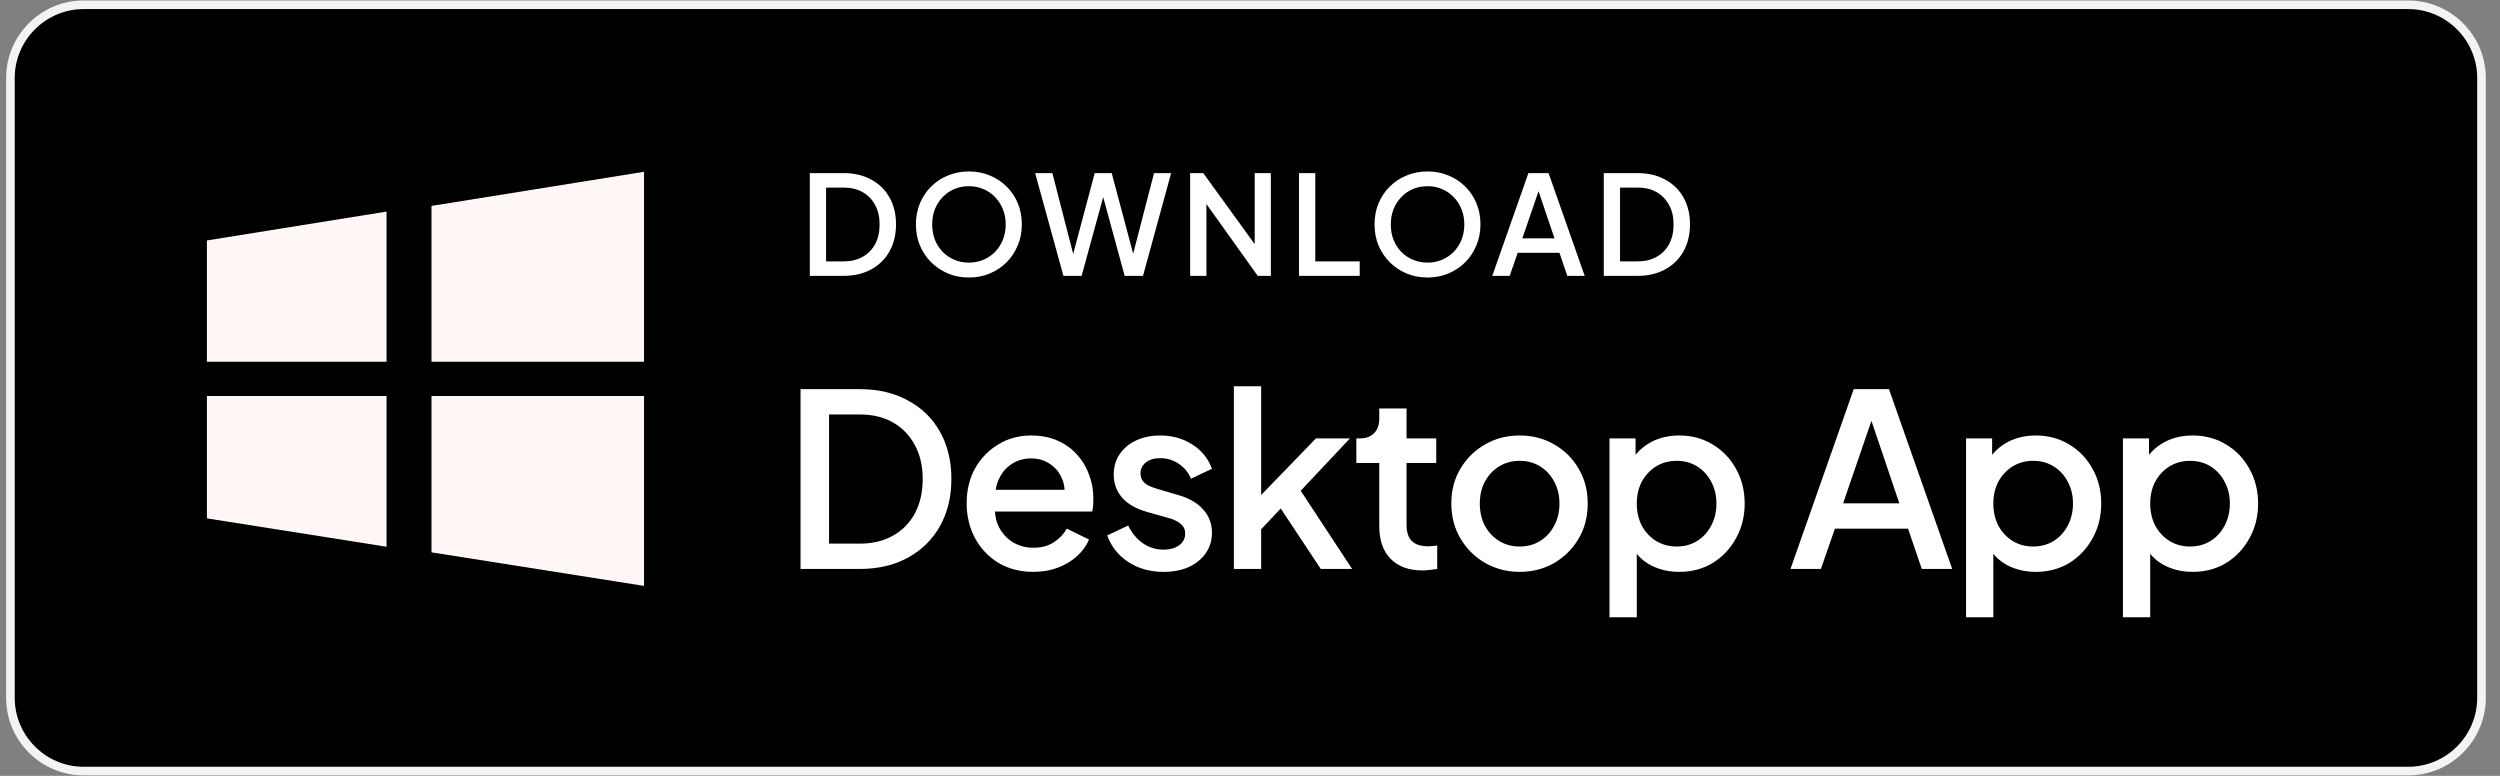
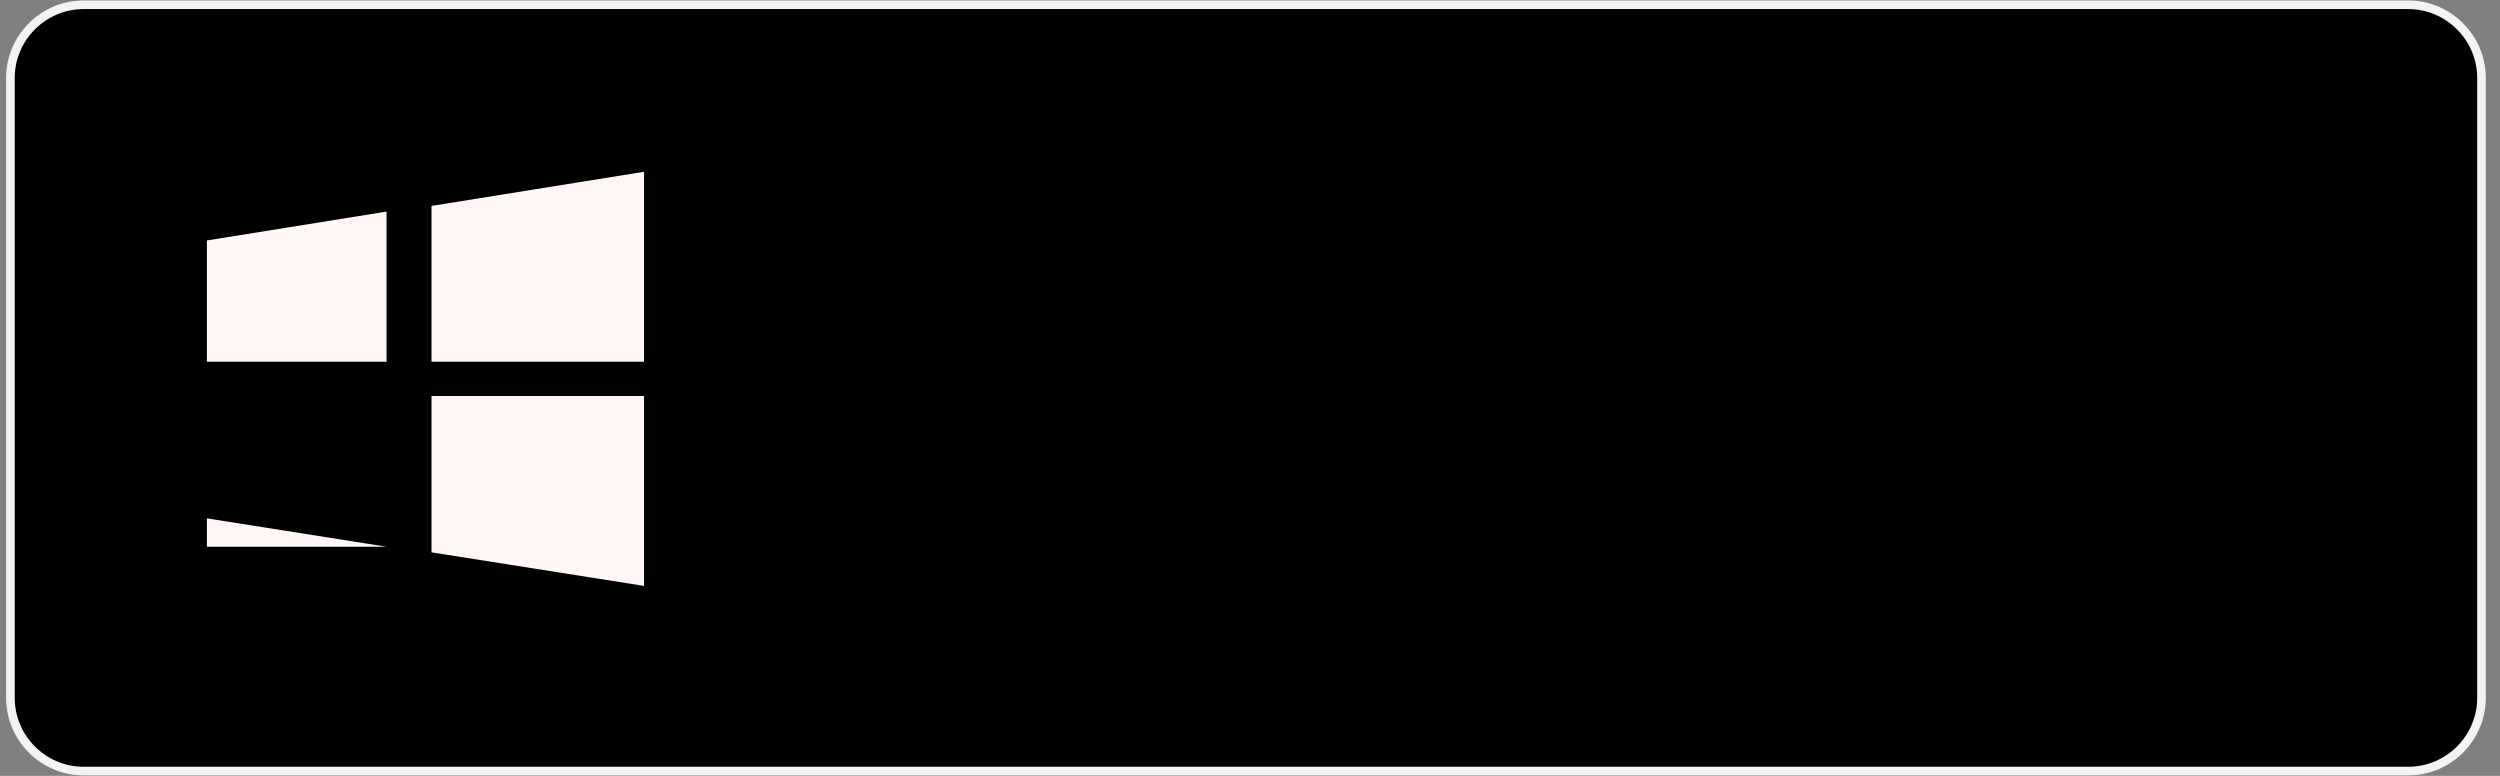
<svg xmlns="http://www.w3.org/2000/svg" width="145" height="45" viewBox="0 0 145 45" fill="none">
  <rect x="0" y="0" width="145" height="45" fill="#808080" stroke="none" />
  <path d="M139.682 44.722H4.848C2.514 44.722 0.604 42.812 0.604 40.478V4.522C0.604 2.188 2.514 0.277 4.848 0.277H139.682C142.016 0.277 143.927 2.188 143.927 4.522V40.478C143.927 42.812 142.016 44.722 139.682 44.722Z" fill="black" stroke="#F3F3F3" stroke-width="0.5" />
-   <path d="M46.431 33V22.57H49.847C50.93 22.57 51.868 22.789 52.661 23.228C53.464 23.657 54.085 24.264 54.523 25.048C54.962 25.832 55.181 26.742 55.181 27.778C55.181 28.805 54.962 29.715 54.523 30.508C54.085 31.292 53.464 31.903 52.661 32.342C51.868 32.781 50.93 33 49.847 33H46.431ZM48.084 31.53H49.876C50.613 31.53 51.252 31.376 51.794 31.068C52.344 30.76 52.769 30.326 53.068 29.766C53.366 29.206 53.516 28.543 53.516 27.778C53.516 27.013 53.361 26.355 53.053 25.804C52.755 25.244 52.335 24.81 51.794 24.502C51.252 24.194 50.613 24.04 49.876 24.04H48.084V31.53ZM59.931 33.168C59.175 33.168 58.502 32.995 57.914 32.65C57.336 32.295 56.883 31.819 56.556 31.222C56.23 30.615 56.066 29.939 56.066 29.192C56.066 28.427 56.23 27.75 56.556 27.162C56.892 26.574 57.34 26.112 57.901 25.776C58.461 25.431 59.095 25.258 59.804 25.258C60.374 25.258 60.883 25.356 61.331 25.552C61.779 25.748 62.157 26.019 62.465 26.364C62.773 26.7 63.006 27.087 63.164 27.526C63.333 27.965 63.416 28.431 63.416 28.926C63.416 29.047 63.412 29.173 63.403 29.304C63.393 29.435 63.374 29.556 63.346 29.668H57.312V28.408H62.45L61.694 28.982C61.788 28.525 61.755 28.119 61.596 27.764C61.447 27.4 61.214 27.115 60.897 26.91C60.589 26.695 60.224 26.588 59.804 26.588C59.385 26.588 59.011 26.695 58.684 26.91C58.358 27.115 58.106 27.414 57.928 27.806C57.751 28.189 57.681 28.655 57.718 29.206C57.672 29.719 57.742 30.167 57.928 30.55C58.124 30.933 58.395 31.231 58.74 31.446C59.095 31.661 59.496 31.768 59.944 31.768C60.402 31.768 60.789 31.665 61.106 31.46C61.433 31.255 61.69 30.989 61.877 30.662L63.164 31.292C63.015 31.647 62.782 31.969 62.465 32.258C62.157 32.538 61.783 32.762 61.344 32.93C60.915 33.089 60.444 33.168 59.931 33.168ZM67.48 33.168C66.706 33.168 66.024 32.977 65.436 32.594C64.858 32.211 64.452 31.698 64.218 31.054L65.436 30.48C65.642 30.909 65.922 31.25 66.276 31.502C66.64 31.754 67.042 31.88 67.48 31.88C67.854 31.88 68.157 31.796 68.39 31.628C68.624 31.46 68.74 31.231 68.74 30.942C68.74 30.755 68.689 30.606 68.586 30.494C68.484 30.373 68.353 30.275 68.194 30.2C68.045 30.125 67.891 30.069 67.732 30.032L66.542 29.696C65.889 29.509 65.399 29.229 65.072 28.856C64.755 28.473 64.596 28.03 64.596 27.526C64.596 27.069 64.713 26.672 64.946 26.336C65.18 25.991 65.502 25.725 65.912 25.538C66.323 25.351 66.785 25.258 67.298 25.258C67.989 25.258 68.605 25.431 69.146 25.776C69.688 26.112 70.07 26.583 70.294 27.19L69.076 27.764C68.927 27.4 68.689 27.111 68.362 26.896C68.045 26.681 67.686 26.574 67.284 26.574C66.939 26.574 66.664 26.658 66.458 26.826C66.253 26.985 66.15 27.195 66.15 27.456C66.15 27.633 66.197 27.783 66.29 27.904C66.384 28.016 66.505 28.109 66.654 28.184C66.804 28.249 66.958 28.305 67.116 28.352L68.348 28.716C68.974 28.893 69.454 29.173 69.79 29.556C70.126 29.929 70.294 30.377 70.294 30.9C70.294 31.348 70.173 31.745 69.93 32.09C69.697 32.426 69.37 32.692 68.95 32.888C68.53 33.075 68.04 33.168 67.48 33.168ZM71.564 33V22.402H73.147V29.5L72.531 29.346L76.325 25.426H78.299L75.442 28.464L78.424 33H76.605L73.945 28.982L74.882 28.856L72.642 31.236L73.147 30.186V33H71.564ZM82.504 33.084C81.71 33.084 81.094 32.86 80.656 32.412C80.217 31.964 79.998 31.334 79.998 30.522V26.854H78.668V25.426H78.878C79.233 25.426 79.508 25.323 79.704 25.118C79.9 24.913 79.998 24.633 79.998 24.278V23.69H81.58V25.426H83.302V26.854H81.58V30.452C81.58 30.713 81.622 30.937 81.706 31.124C81.79 31.301 81.925 31.441 82.112 31.544C82.299 31.637 82.541 31.684 82.84 31.684C82.915 31.684 82.999 31.679 83.092 31.67C83.185 31.661 83.274 31.651 83.358 31.642V33C83.227 33.019 83.082 33.037 82.924 33.056C82.765 33.075 82.625 33.084 82.504 33.084ZM88.139 33.168C87.411 33.168 86.744 32.995 86.137 32.65C85.54 32.305 85.064 31.833 84.709 31.236C84.354 30.639 84.177 29.962 84.177 29.206C84.177 28.441 84.354 27.764 84.709 27.176C85.064 26.579 85.54 26.112 86.137 25.776C86.734 25.431 87.402 25.258 88.139 25.258C88.886 25.258 89.553 25.431 90.141 25.776C90.738 26.112 91.21 26.579 91.555 27.176C91.91 27.764 92.087 28.441 92.087 29.206C92.087 29.971 91.91 30.653 91.555 31.25C91.2 31.847 90.724 32.319 90.127 32.664C89.53 33 88.867 33.168 88.139 33.168ZM88.139 31.698C88.587 31.698 88.984 31.591 89.329 31.376C89.674 31.161 89.945 30.867 90.141 30.494C90.346 30.111 90.449 29.682 90.449 29.206C90.449 28.73 90.346 28.305 90.141 27.932C89.945 27.559 89.674 27.265 89.329 27.05C88.984 26.835 88.587 26.728 88.139 26.728C87.7 26.728 87.304 26.835 86.949 27.05C86.604 27.265 86.328 27.559 86.123 27.932C85.927 28.305 85.829 28.73 85.829 29.206C85.829 29.682 85.927 30.111 86.123 30.494C86.328 30.867 86.604 31.161 86.949 31.376C87.304 31.591 87.7 31.698 88.139 31.698ZM93.351 35.8V25.426H94.863V26.994L94.681 26.63C94.961 26.201 95.335 25.865 95.801 25.622C96.268 25.379 96.8 25.258 97.397 25.258C98.116 25.258 98.76 25.431 99.329 25.776C99.908 26.121 100.361 26.593 100.687 27.19C101.023 27.787 101.191 28.459 101.191 29.206C101.191 29.953 101.023 30.625 100.687 31.222C100.361 31.819 99.913 32.295 99.343 32.65C98.774 32.995 98.125 33.168 97.397 33.168C96.809 33.168 96.273 33.047 95.787 32.804C95.311 32.561 94.943 32.211 94.681 31.754L94.933 31.46V35.8H93.351ZM97.243 31.698C97.691 31.698 98.088 31.591 98.433 31.376C98.779 31.161 99.049 30.867 99.245 30.494C99.451 30.111 99.553 29.682 99.553 29.206C99.553 28.73 99.451 28.305 99.245 27.932C99.049 27.559 98.779 27.265 98.433 27.05C98.088 26.835 97.691 26.728 97.243 26.728C96.805 26.728 96.408 26.835 96.053 27.05C95.708 27.265 95.433 27.559 95.227 27.932C95.031 28.305 94.933 28.73 94.933 29.206C94.933 29.682 95.031 30.111 95.227 30.494C95.433 30.867 95.708 31.161 96.053 31.376C96.408 31.591 96.805 31.698 97.243 31.698ZM103.848 33L107.516 22.57H109.56L113.228 33H111.464L110.666 30.662H106.424L105.612 33H103.848ZM106.9 29.192H110.162L108.314 23.732H108.776L106.9 29.192ZM114.031 35.8V25.426H115.543V26.994L115.361 26.63C115.641 26.201 116.014 25.865 116.481 25.622C116.948 25.379 117.48 25.258 118.077 25.258C118.796 25.258 119.44 25.431 120.009 25.776C120.588 26.121 121.04 26.593 121.367 27.19C121.703 27.787 121.871 28.459 121.871 29.206C121.871 29.953 121.703 30.625 121.367 31.222C121.04 31.819 120.592 32.295 120.023 32.65C119.454 32.995 118.805 33.168 118.077 33.168C117.489 33.168 116.952 33.047 116.467 32.804C115.991 32.561 115.622 32.211 115.361 31.754L115.613 31.46V35.8H114.031ZM117.923 31.698C118.371 31.698 118.768 31.591 119.113 31.376C119.458 31.161 119.729 30.867 119.925 30.494C120.13 30.111 120.233 29.682 120.233 29.206C120.233 28.73 120.13 28.305 119.925 27.932C119.729 27.559 119.458 27.265 119.113 27.05C118.768 26.835 118.371 26.728 117.923 26.728C117.484 26.728 117.088 26.835 116.733 27.05C116.388 27.265 116.112 27.559 115.907 27.932C115.711 28.305 115.613 28.73 115.613 29.206C115.613 29.682 115.711 30.111 115.907 30.494C116.112 30.867 116.388 31.161 116.733 31.376C117.088 31.591 117.484 31.698 117.923 31.698ZM123.13 35.8V25.426H124.642V26.994L124.46 26.63C124.74 26.201 125.113 25.865 125.58 25.622C126.047 25.379 126.579 25.258 127.176 25.258C127.895 25.258 128.539 25.431 129.108 25.776C129.687 26.121 130.139 26.593 130.466 27.19C130.802 27.787 130.97 28.459 130.97 29.206C130.97 29.953 130.802 30.625 130.466 31.222C130.139 31.819 129.691 32.295 129.122 32.65C128.553 32.995 127.904 33.168 127.176 33.168C126.588 33.168 126.051 33.047 125.566 32.804C125.09 32.561 124.721 32.211 124.46 31.754L124.712 31.46V35.8H123.13ZM127.022 31.698C127.47 31.698 127.867 31.591 128.212 31.376C128.557 31.161 128.828 30.867 129.024 30.494C129.229 30.111 129.332 29.682 129.332 29.206C129.332 28.73 129.229 28.305 129.024 27.932C128.828 27.559 128.557 27.265 128.212 27.05C127.867 26.835 127.47 26.728 127.022 26.728C126.583 26.728 126.187 26.835 125.832 27.05C125.487 27.265 125.211 27.559 125.006 27.932C124.81 28.305 124.712 28.73 124.712 29.206C124.712 29.682 124.81 30.111 125.006 30.494C125.211 30.867 125.487 31.161 125.832 31.376C126.187 31.591 126.583 31.698 127.022 31.698Z" fill="white" />
-   <path d="M25.027 11.943V20.982H37.354V9.963L25.027 11.943ZM25.027 32.036L37.354 33.982V22.969H25.027V32.036ZM12 20.979H22.42V12.272L12 13.946V20.979ZM12 30.065L22.42 31.711V22.969H12V30.065Z" fill="#FFF7F6" />
-   <path d="M46.969 16V10.04H48.922C49.54 10.04 50.076 10.165 50.529 10.416C50.988 10.661 51.343 11.008 51.593 11.456C51.844 11.904 51.969 12.424 51.969 13.016C51.969 13.603 51.844 14.123 51.593 14.576C51.343 15.024 50.988 15.373 50.529 15.624C50.076 15.875 49.54 16 48.922 16H46.969ZM47.913 15.16H48.938C49.359 15.16 49.724 15.072 50.033 14.896C50.348 14.72 50.591 14.472 50.761 14.152C50.932 13.832 51.017 13.453 51.017 13.016C51.017 12.579 50.929 12.203 50.754 11.888C50.583 11.568 50.343 11.32 50.033 11.144C49.724 10.968 49.359 10.88 48.938 10.88H47.913V15.16ZM56.195 16.096C55.763 16.096 55.361 16.019 54.987 15.864C54.619 15.709 54.294 15.493 54.011 15.216C53.734 14.939 53.515 14.613 53.355 14.24C53.2 13.867 53.123 13.459 53.123 13.016C53.123 12.573 53.2 12.165 53.355 11.792C53.515 11.413 53.734 11.088 54.011 10.816C54.288 10.539 54.614 10.325 54.987 10.176C55.361 10.021 55.763 9.944 56.195 9.944C56.633 9.944 57.035 10.021 57.403 10.176C57.776 10.325 58.102 10.539 58.379 10.816C58.662 11.093 58.88 11.419 59.035 11.792C59.19 12.165 59.267 12.573 59.267 13.016C59.267 13.459 59.187 13.867 59.027 14.24C58.873 14.613 58.657 14.939 58.379 15.216C58.102 15.493 57.776 15.709 57.403 15.864C57.03 16.019 56.627 16.096 56.195 16.096ZM56.195 15.232C56.505 15.232 56.787 15.176 57.043 15.064C57.304 14.952 57.531 14.797 57.723 14.6C57.915 14.397 58.065 14.163 58.171 13.896C58.278 13.624 58.331 13.331 58.331 13.016C58.331 12.701 58.278 12.411 58.171 12.144C58.065 11.877 57.915 11.643 57.723 11.44C57.531 11.237 57.304 11.08 57.043 10.968C56.787 10.856 56.505 10.8 56.195 10.8C55.886 10.8 55.6 10.856 55.339 10.968C55.083 11.08 54.859 11.237 54.667 11.44C54.475 11.643 54.326 11.877 54.219 12.144C54.118 12.411 54.067 12.701 54.067 13.016C54.067 13.331 54.118 13.624 54.219 13.896C54.326 14.163 54.475 14.397 54.667 14.6C54.859 14.797 55.086 14.952 55.347 15.064C55.608 15.176 55.891 15.232 56.195 15.232ZM61.678 16L60.038 10.04H61.038L62.366 15.2H62.118L63.494 10.04H64.478L65.854 15.2H65.598L66.934 10.04H67.926L66.294 16H65.23L63.846 10.92H64.126L62.734 16H61.678ZM69.029 16V10.04H69.789L73.133 14.656L72.773 14.712V10.04H73.709V16H72.949L69.629 11.352L69.973 11.288V16H69.029ZM75.343 16V10.04H76.287V15.16H78.863V16H75.343ZM82.795 16.096C82.363 16.096 81.96 16.019 81.587 15.864C81.219 15.709 80.894 15.493 80.611 15.216C80.334 14.939 80.115 14.613 79.955 14.24C79.8 13.867 79.723 13.459 79.723 13.016C79.723 12.573 79.8 12.165 79.955 11.792C80.115 11.413 80.334 11.088 80.611 10.816C80.888 10.539 81.214 10.325 81.587 10.176C81.96 10.021 82.363 9.944 82.795 9.944C83.233 9.944 83.635 10.021 84.003 10.176C84.376 10.325 84.702 10.539 84.979 10.816C85.262 11.093 85.481 11.419 85.635 11.792C85.79 12.165 85.867 12.573 85.867 13.016C85.867 13.459 85.787 13.867 85.627 14.24C85.472 14.613 85.257 14.939 84.979 15.216C84.702 15.493 84.376 15.709 84.003 15.864C83.63 16.019 83.227 16.096 82.795 16.096ZM82.795 15.232C83.105 15.232 83.387 15.176 83.643 15.064C83.904 14.952 84.131 14.797 84.323 14.6C84.515 14.397 84.665 14.163 84.771 13.896C84.878 13.624 84.931 13.331 84.931 13.016C84.931 12.701 84.878 12.411 84.771 12.144C84.665 11.877 84.515 11.643 84.323 11.44C84.131 11.237 83.904 11.08 83.643 10.968C83.387 10.856 83.105 10.8 82.795 10.8C82.486 10.8 82.201 10.856 81.939 10.968C81.683 11.08 81.459 11.237 81.267 11.44C81.075 11.643 80.926 11.877 80.819 12.144C80.718 12.411 80.667 12.701 80.667 13.016C80.667 13.331 80.718 13.624 80.819 13.896C80.926 14.163 81.075 14.397 81.267 14.6C81.459 14.797 81.686 14.952 81.947 15.064C82.209 15.176 82.491 15.232 82.795 15.232ZM86.552 16L88.648 10.04H89.817L91.912 16H90.904L90.448 14.664H88.025L87.561 16H86.552ZM88.296 13.824H90.16L89.105 10.704H89.368L88.296 13.824ZM93.019 16V10.04H94.972C95.59 10.04 96.126 10.165 96.579 10.416C97.038 10.661 97.393 11.008 97.644 11.456C97.894 11.904 98.019 12.424 98.019 13.016C98.019 13.603 97.894 14.123 97.644 14.576C97.393 15.024 97.038 15.373 96.579 15.624C96.126 15.875 95.59 16 94.972 16H93.019ZM93.963 15.16H94.987C95.409 15.16 95.774 15.072 96.084 14.896C96.398 14.72 96.641 14.472 96.811 14.152C96.982 13.832 97.067 13.453 97.067 13.016C97.067 12.579 96.98 12.203 96.803 11.888C96.633 11.568 96.393 11.32 96.084 11.144C95.774 10.968 95.409 10.88 94.987 10.88H93.963V15.16Z" fill="white" />
+   <path d="M25.027 11.943V20.982H37.354V9.963L25.027 11.943ZM25.027 32.036L37.354 33.982V22.969H25.027V32.036ZM12 20.979H22.42V12.272L12 13.946V20.979ZM12 30.065L22.42 31.711H12V30.065Z" fill="#FFF7F6" />
</svg>